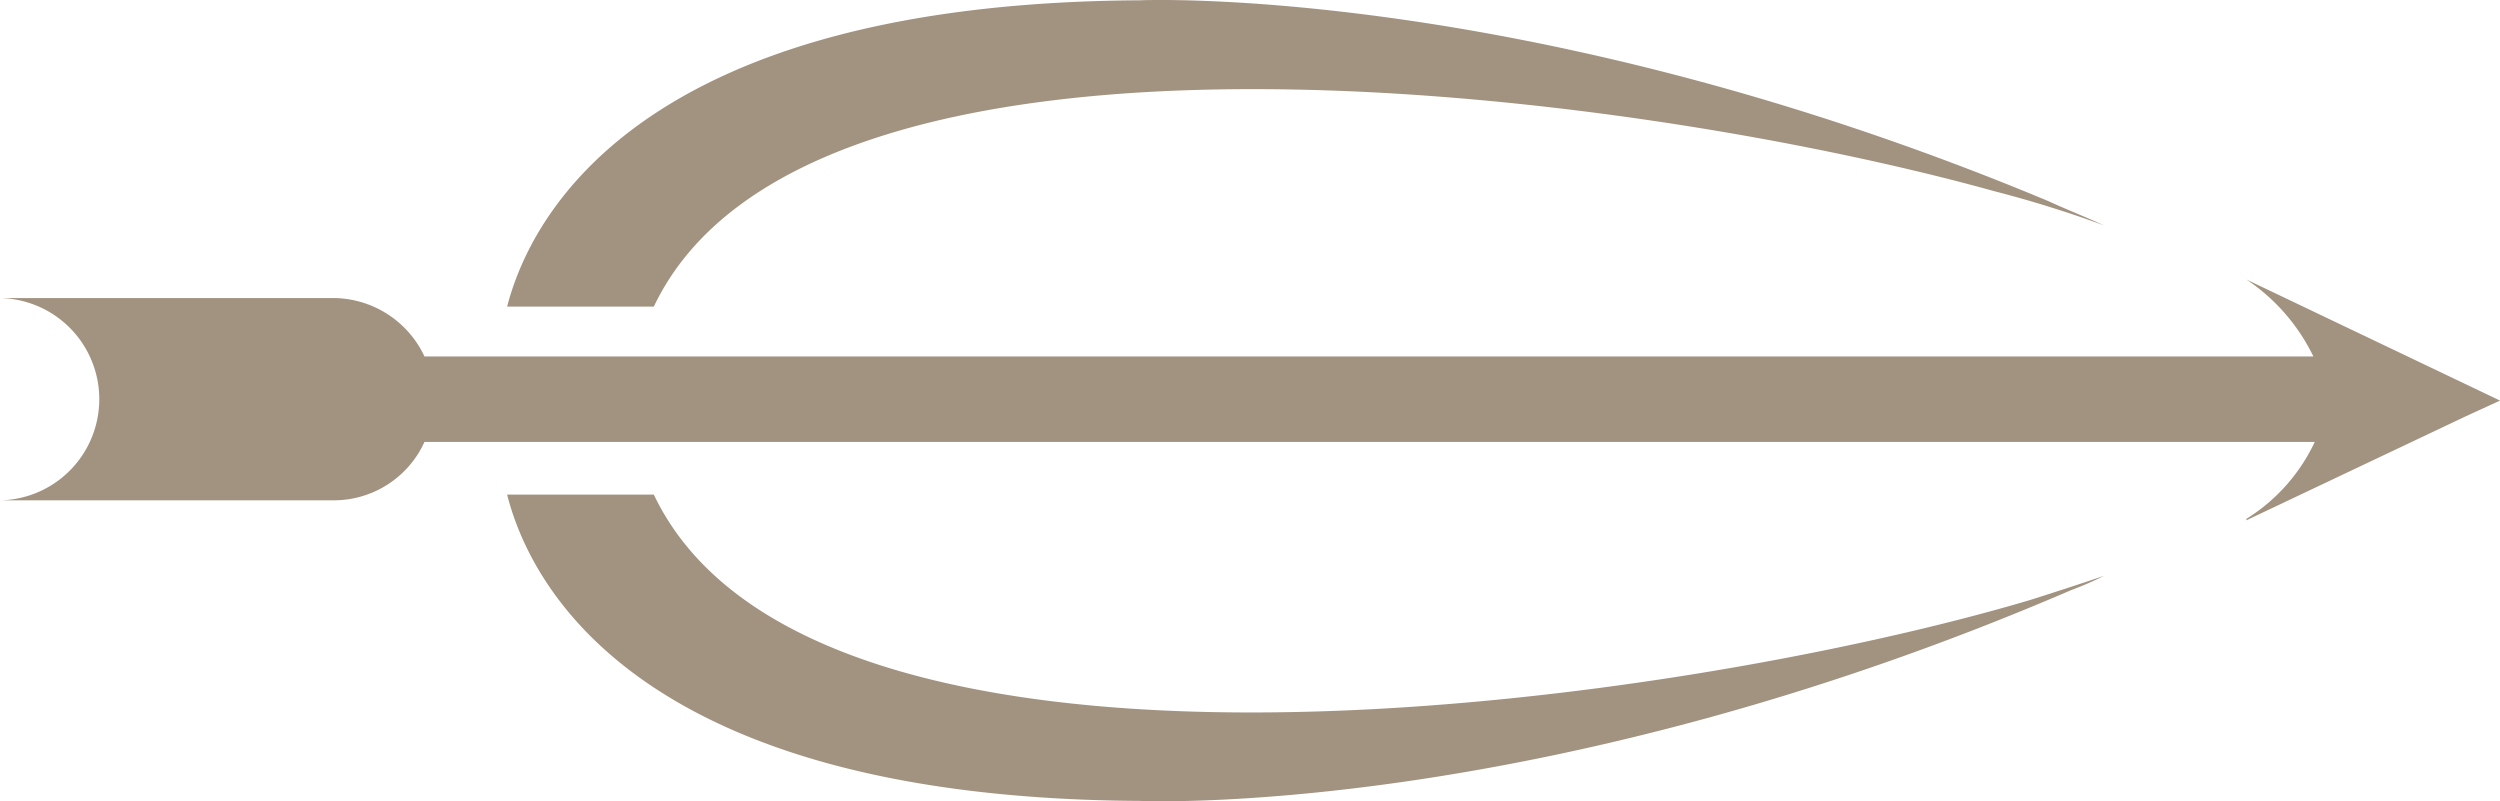
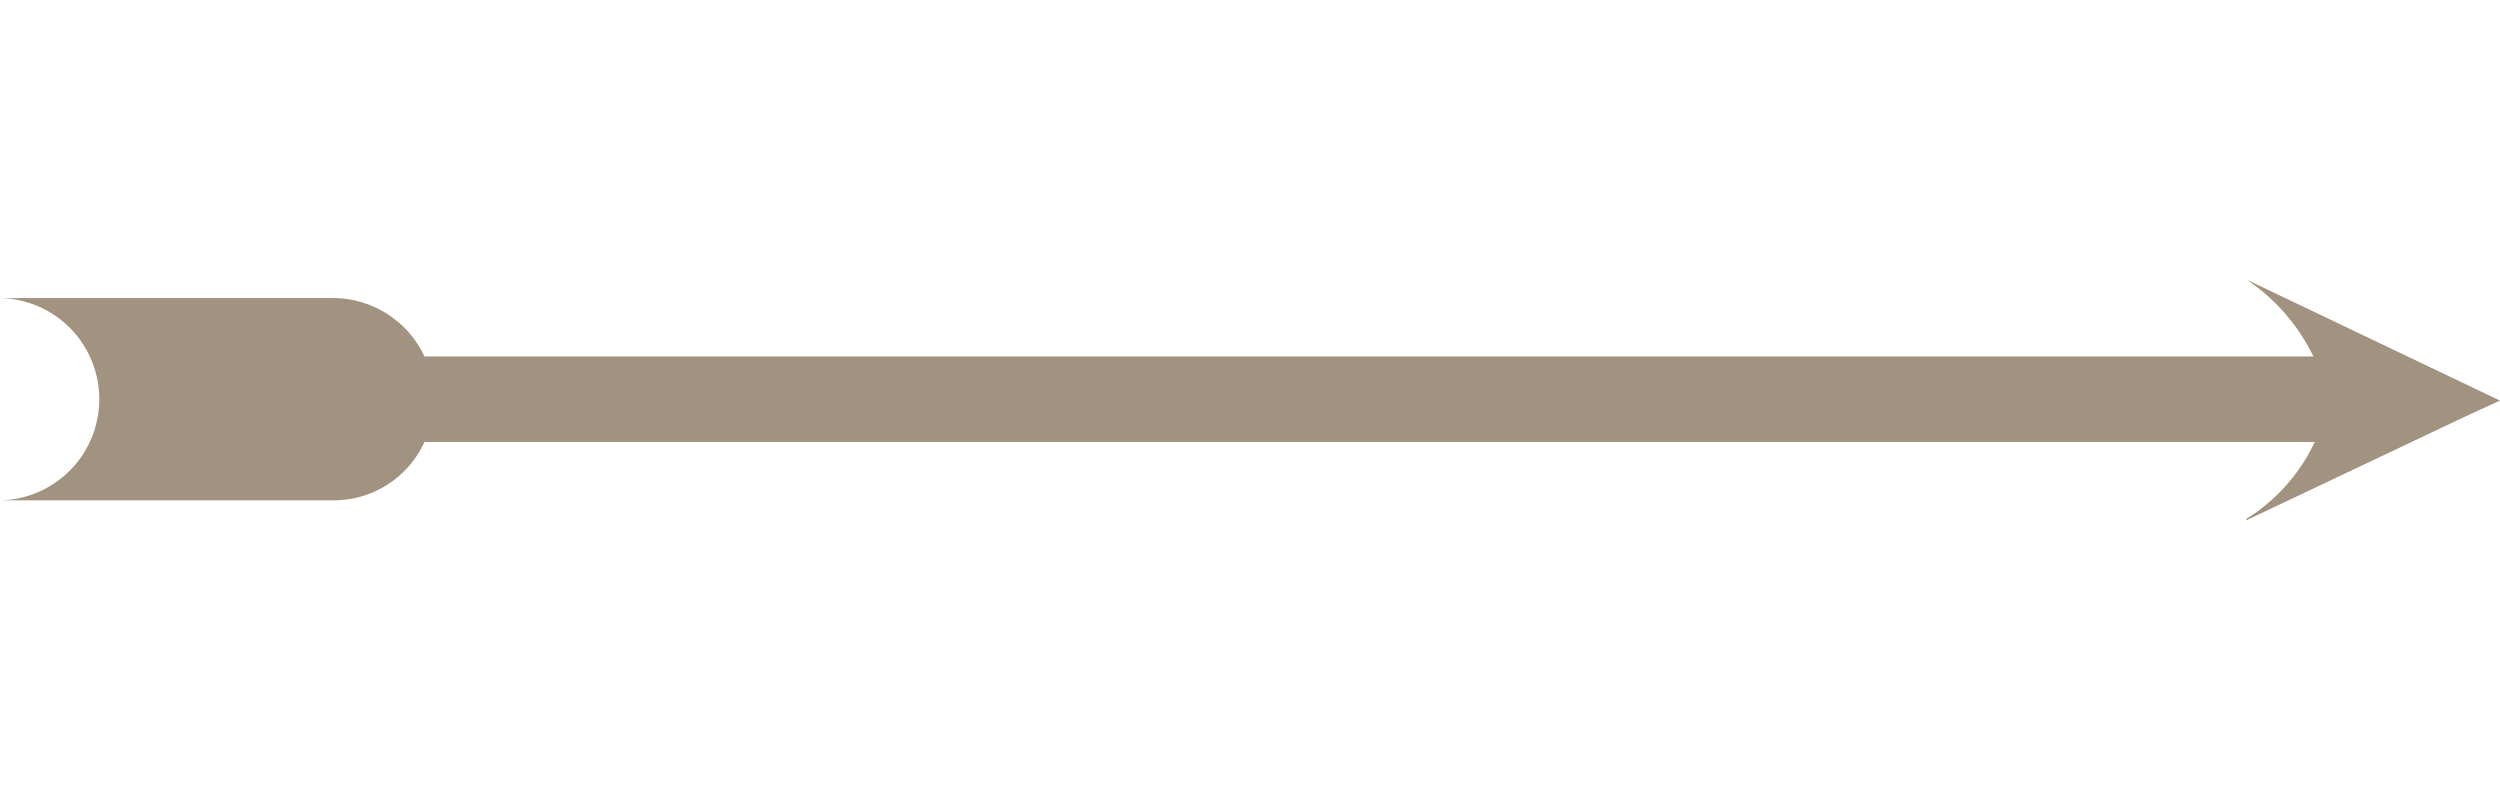
<svg xmlns="http://www.w3.org/2000/svg" width="103.952" height="33.316" viewBox="0 0 103.952 33.316">
  <g id="AMEL_FLECHE_or_degrade" data-name="AMEL FLECHE or degrade" transform="translate(-40.5 -43.278)">
-     <path id="Tracé_2782" data-name="Tracé 2782" d="M137.938,51.228A47.681,47.681,0,0,1,142.5,52.65c-.77-.355-1.54-.652-2.31-1.007-21.679-9.063-37.79-8.352-37.79-8.352-20.909.118-25.351,9.063-26.3,12.735h6.1C88.6,42.58,122.6,46.963,137.938,51.228Z" transform="translate(-14.513)" fill="#a29280" />
-     <path id="Tracé_2783" data-name="Tracé 2783" d="M82.2,78H76.1c.948,3.732,5.39,12.616,26.3,12.735,0,0,16.585.77,38.738-8.766a13.552,13.552,0,0,0,1.362-.592h0c-.888.3-1.955.652-3.08,1.007C124.67,86.766,88.835,91.92,82.2,78Z" transform="translate(-14.513 -14.155)" fill="#a29280" />
    <path id="Tracé_2784" data-name="Tracé 2784" d="M133.909,62.9h0a8.094,8.094,0,0,1,2.784,3.2H58.151A4.208,4.208,0,0,0,54.36,63.67H40.5a4.207,4.207,0,0,1,.059,8.411h13.8a4.143,4.143,0,0,0,3.791-2.429h78.6a7.548,7.548,0,0,1-2.843,3.2v.059l9.122-4.324,1.422-.652-.118-.059Z" transform="translate(0 -7.999)" fill="#a29280" />
  </g>
</svg>